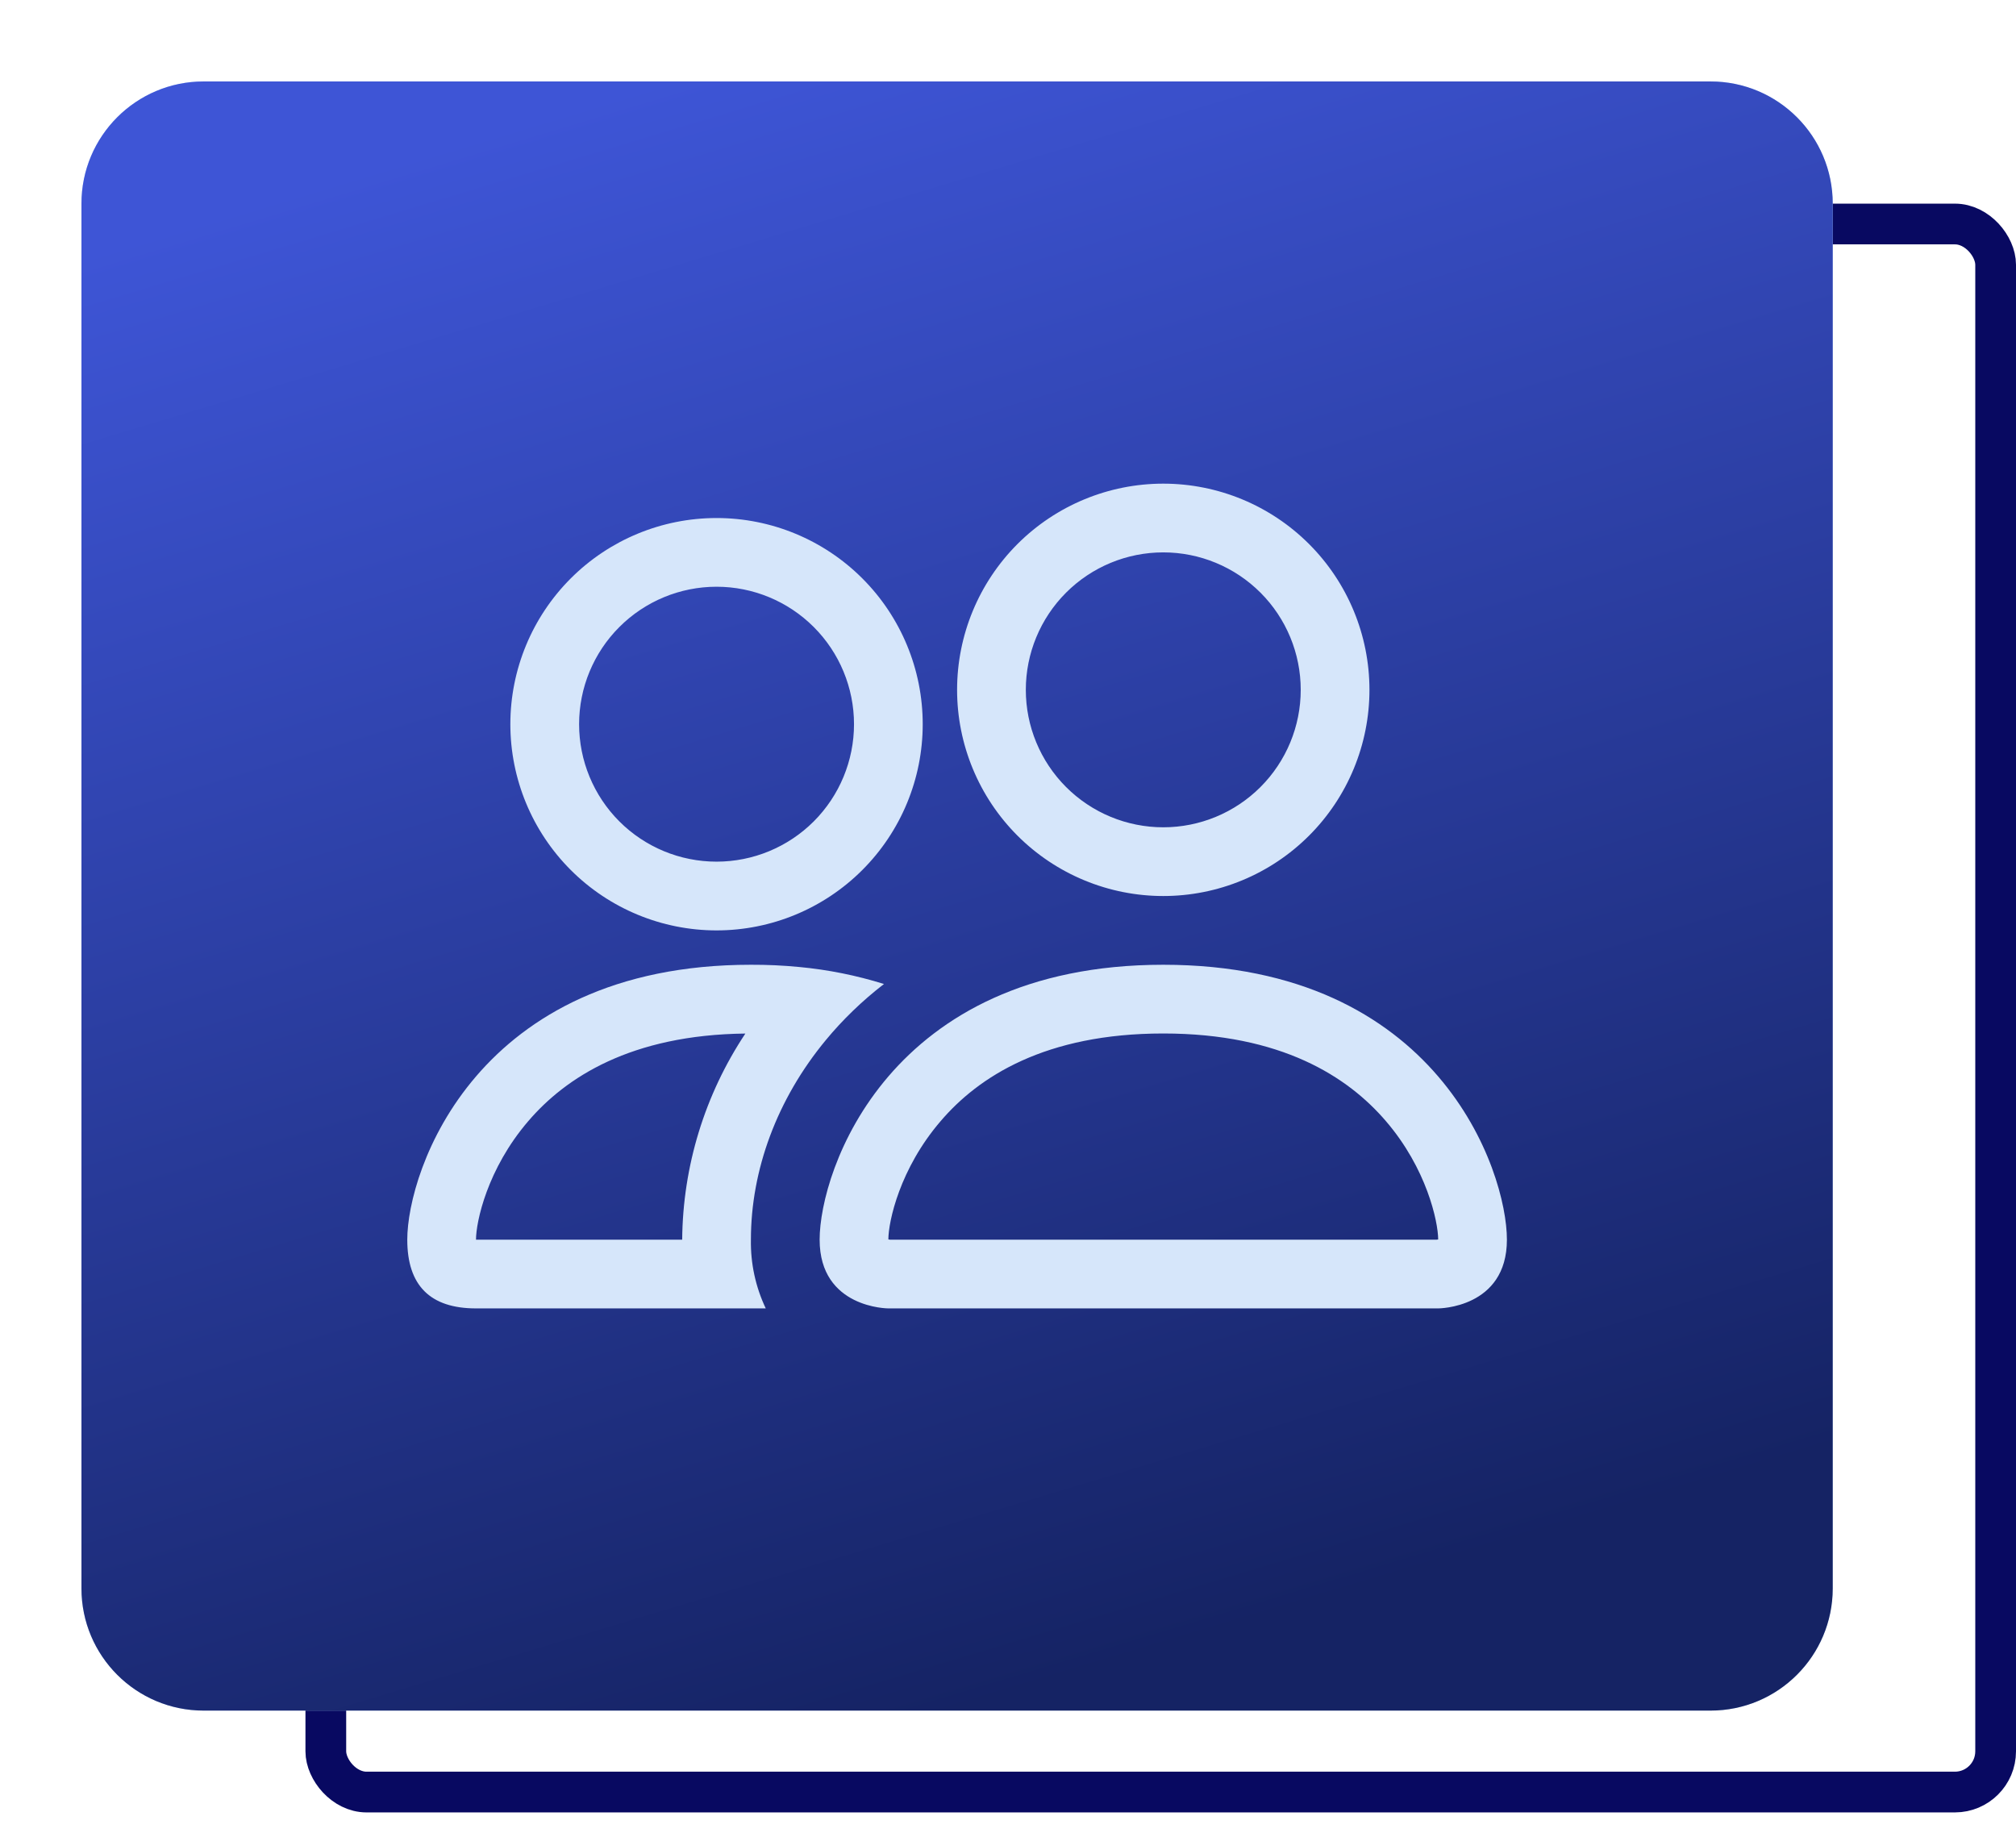
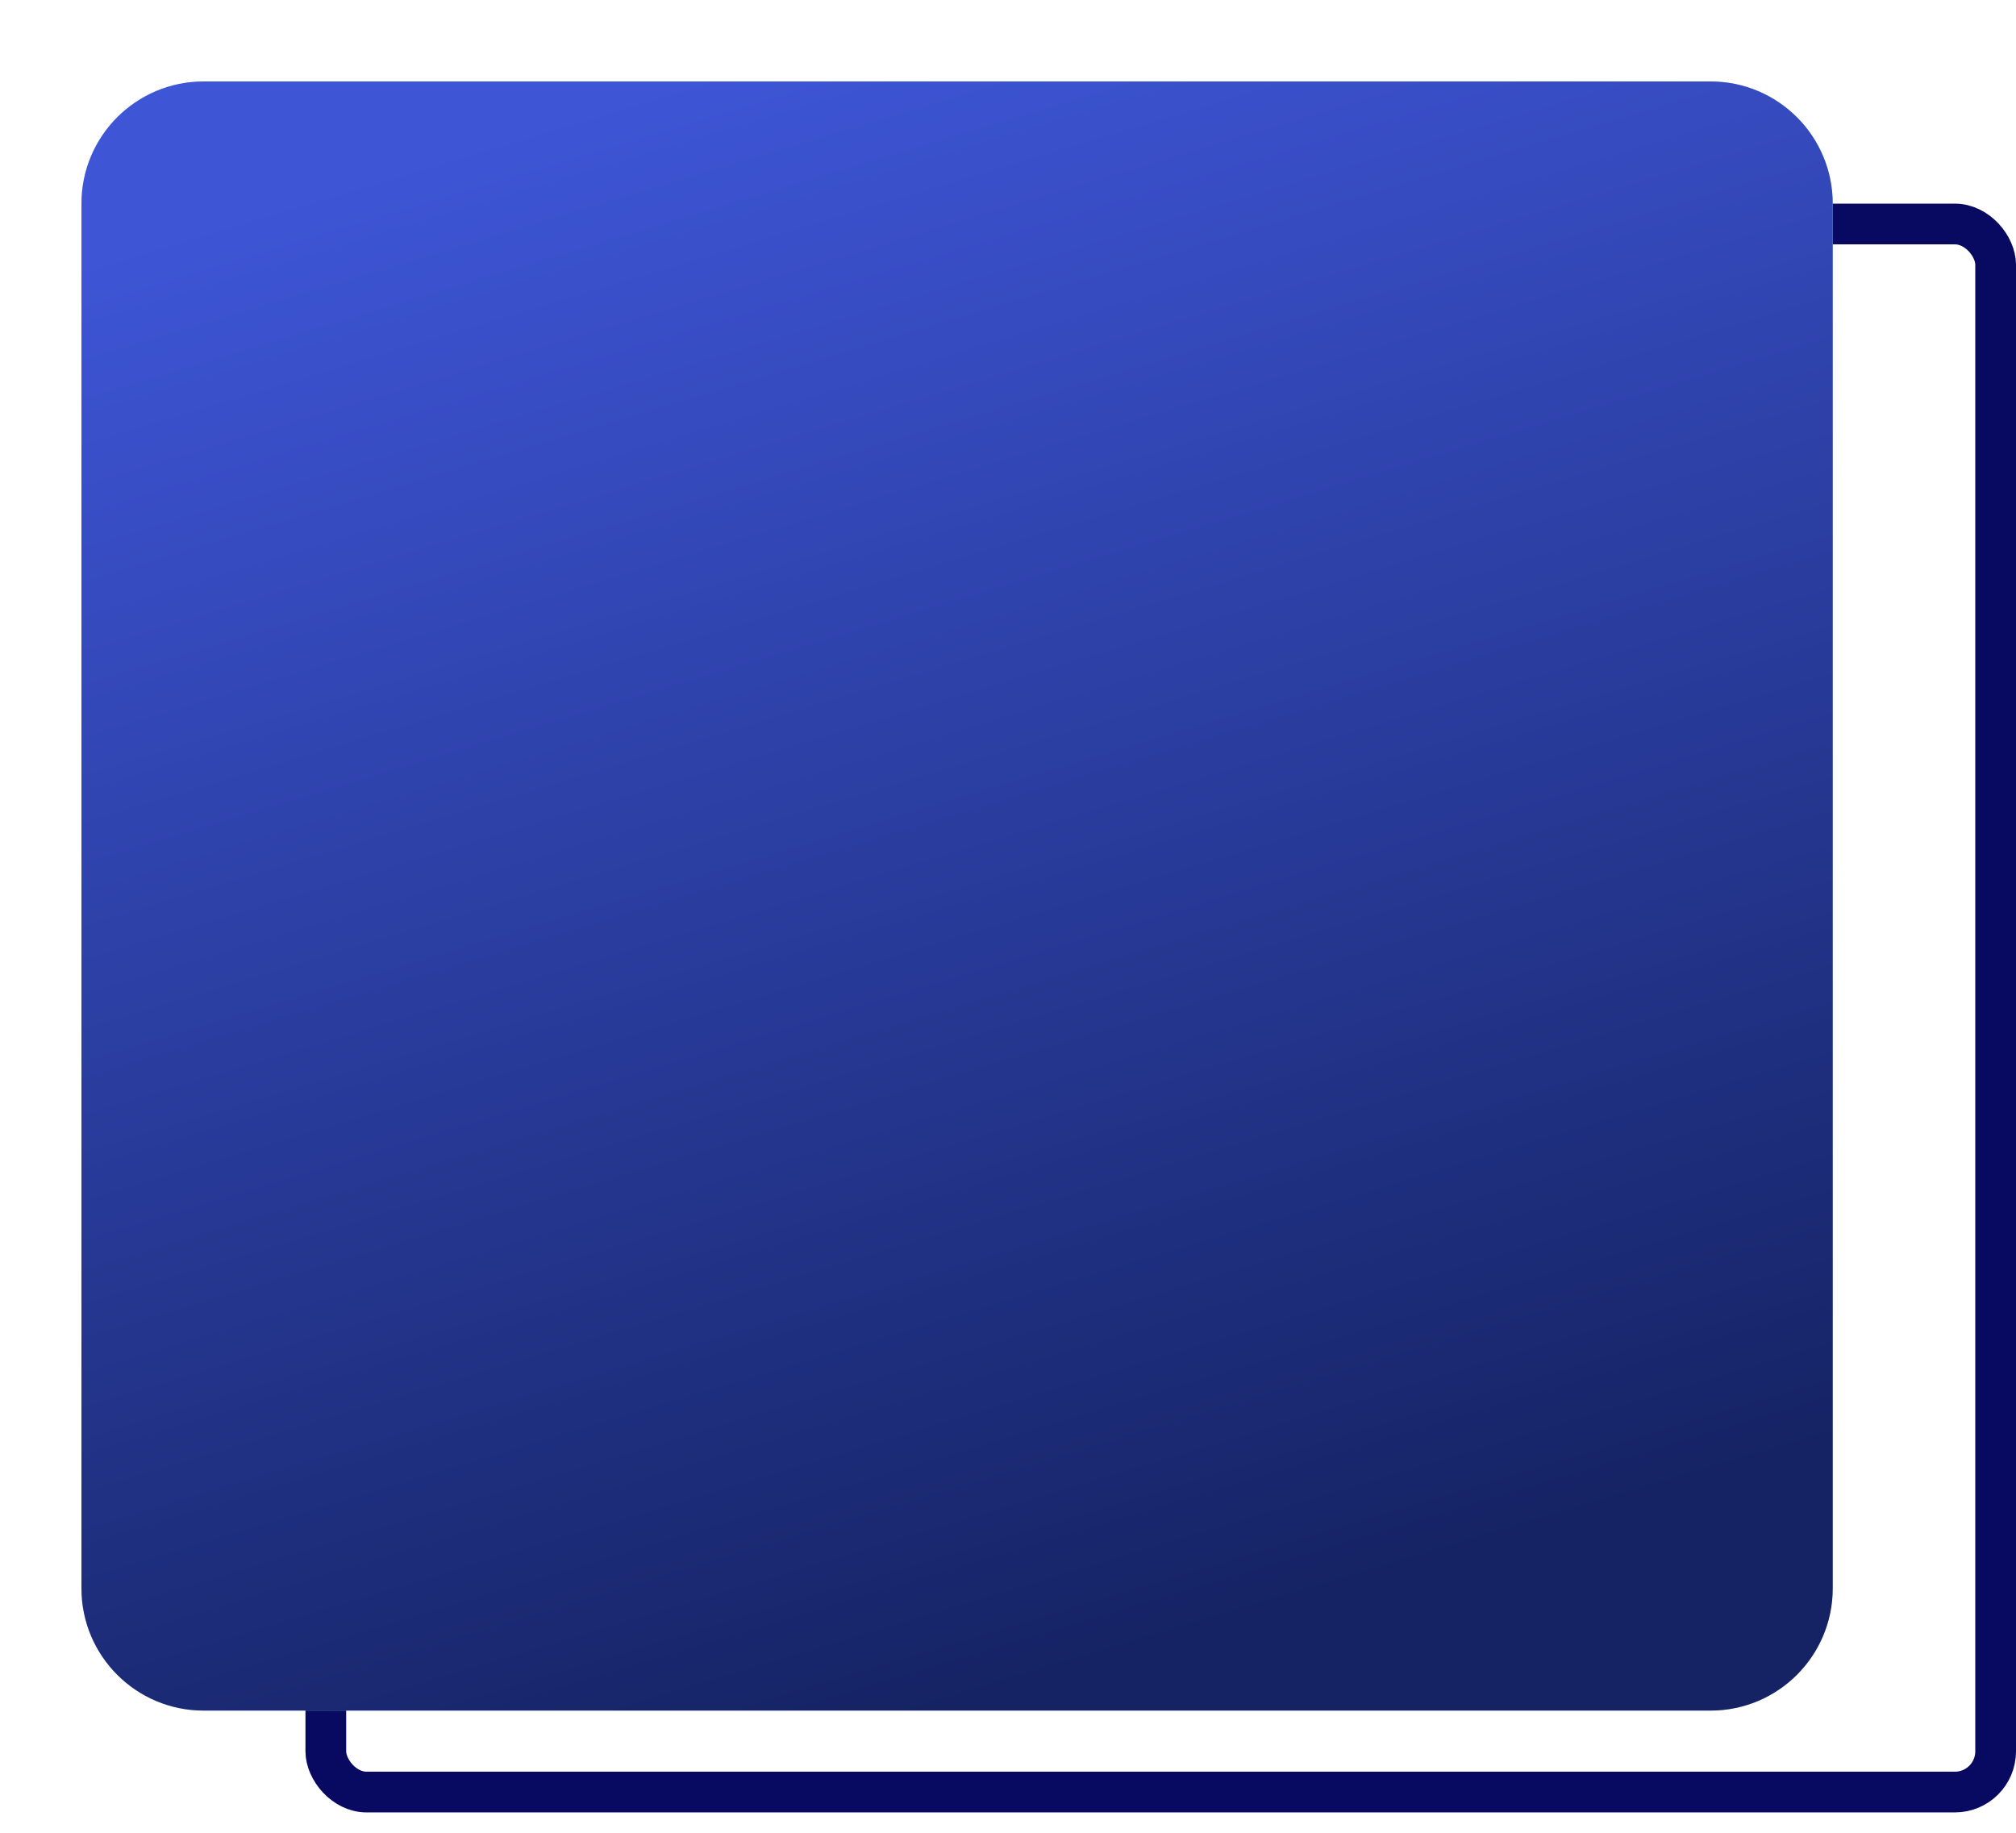
<svg xmlns="http://www.w3.org/2000/svg" width="99" height="90" viewBox="0 0 99 90" fill="none">
  <rect x="16" y="11" width="82" height="77" rx="2" stroke="#080961" stroke-width="2" />
  <g filter="url(#filter0_d_189_1985)">
    <path d="M4 6C4 2.686 6.686 0 10 0H84C87.314 0 90 2.686 90 6V74C90 77.314 87.314 80 84 80H10C6.686 80 4 77.314 4 74V6Z" fill="#B5D8FF" />
    <path d="M4 6C4 2.686 6.686 0 10 0H84C87.314 0 90 2.686 90 6V74C90 77.314 87.314 80 84 80H10C6.686 80 4 77.314 4 74V6Z" fill="url(#paint0_linear_189_1985)" />
-     <path d="M70.625 60.25C70.625 60.25 74 60.25 74 56.875C74 53.5 70.625 43.375 57.125 43.375C43.625 43.375 40.25 53.5 40.25 56.875C40.25 60.25 43.625 60.25 43.625 60.25H70.625ZM43.699 56.875L43.625 56.861C43.628 55.971 44.189 53.385 46.19 51.056C48.053 48.873 51.327 46.75 57.125 46.75C62.92 46.75 66.194 48.876 68.06 51.056C70.061 53.385 70.618 55.974 70.625 56.861L70.598 56.868L70.551 56.875H43.699ZM57.125 36.625C58.915 36.625 60.632 35.914 61.898 34.648C63.164 33.382 63.875 31.665 63.875 29.875C63.875 28.085 63.164 26.368 61.898 25.102C60.632 23.836 58.915 23.125 57.125 23.125C55.335 23.125 53.618 23.836 52.352 25.102C51.086 26.368 50.375 28.085 50.375 29.875C50.375 31.665 51.086 33.382 52.352 34.648C53.618 35.914 55.335 36.625 57.125 36.625ZM67.25 29.875C67.25 31.205 66.988 32.521 66.479 33.75C65.971 34.978 65.225 36.094 64.284 37.035C63.344 37.975 62.228 38.721 61 39.229C59.771 39.738 58.455 40 57.125 40C55.795 40 54.479 39.738 53.25 39.229C52.022 38.721 50.906 37.975 49.965 37.035C49.025 36.094 48.279 34.978 47.771 33.75C47.262 32.521 47 31.205 47 29.875C47 27.19 48.067 24.614 49.965 22.715C51.864 20.817 54.44 19.75 57.125 19.75C59.81 19.75 62.386 20.817 64.284 22.715C66.183 24.614 67.25 27.19 67.25 29.875ZM43.409 44.32C42.058 43.898 40.667 43.618 39.258 43.486C38.466 43.409 37.671 43.372 36.875 43.375C23.375 43.375 20 53.5 20 56.875C20 59.125 21.125 60.25 23.375 60.25H37.604C37.104 59.196 36.854 58.041 36.875 56.875C36.875 53.466 38.147 49.983 40.554 47.074C41.374 46.082 42.329 45.154 43.409 44.32ZM36.605 46.75C34.609 49.752 33.53 53.27 33.5 56.875H23.375C23.375 55.998 23.928 53.399 25.94 51.056C27.779 48.91 30.976 46.818 36.605 46.753V46.75ZM25.062 31.562C25.062 28.877 26.129 26.302 28.028 24.403C29.927 22.504 32.502 21.438 35.188 21.438C37.873 21.438 40.448 22.504 42.347 24.403C44.246 26.302 45.312 28.877 45.312 31.562C45.312 34.248 44.246 36.823 42.347 38.722C40.448 40.621 37.873 41.688 35.188 41.688C32.502 41.688 29.927 40.621 28.028 38.722C26.129 36.823 25.062 34.248 25.062 31.562ZM35.188 24.812C33.397 24.812 31.68 25.524 30.415 26.79C29.149 28.055 28.438 29.772 28.438 31.562C28.438 33.353 29.149 35.07 30.415 36.336C31.68 37.601 33.397 38.312 35.188 38.312C36.978 38.312 38.695 37.601 39.961 36.336C41.226 35.07 41.938 33.353 41.938 31.562C41.938 29.772 41.226 28.055 39.961 26.79C38.695 25.524 36.978 24.812 35.188 24.812Z" fill="#D6E6FA" />
  </g>
  <defs>
    <filter id="filter0_d_189_1985" x="0" y="-3.6" width="94" height="91.6" filterUnits="userSpaceOnUse" color-interpolation-filters="sRGB">
      <feFlood flood-opacity="0" result="BackgroundImageFix" />
      <feColorMatrix in="SourceAlpha" type="matrix" values="0 0 0 0 0 0 0 0 0 0 0 0 0 0 0 0 0 0 127 0" result="hardAlpha" />
      <feOffset dy="4" />
      <feGaussianBlur stdDeviation="2" />
      <feComposite in2="hardAlpha" operator="out" />
      <feColorMatrix type="matrix" values="0 0 0 0 0.097 0 0 0 0 0.029 0 0 0 0 0.285 0 0 0 0.14 0" />
      <feBlend mode="normal" in2="BackgroundImageFix" result="effect1_dropShadow_189_1985" />
      <feBlend mode="normal" in="SourceGraphic" in2="effect1_dropShadow_189_1985" result="shape" />
    </filter>
    <linearGradient id="paint0_linear_189_1985" x1="21.305" y1="2.5" x2="44.86" y2="80.645" gradientUnits="userSpaceOnUse">
      <stop offset="0.01" stop-color="#3E55D6" />
      <stop offset="1" stop-color="#152364" />
    </linearGradient>
  </defs>
</svg>